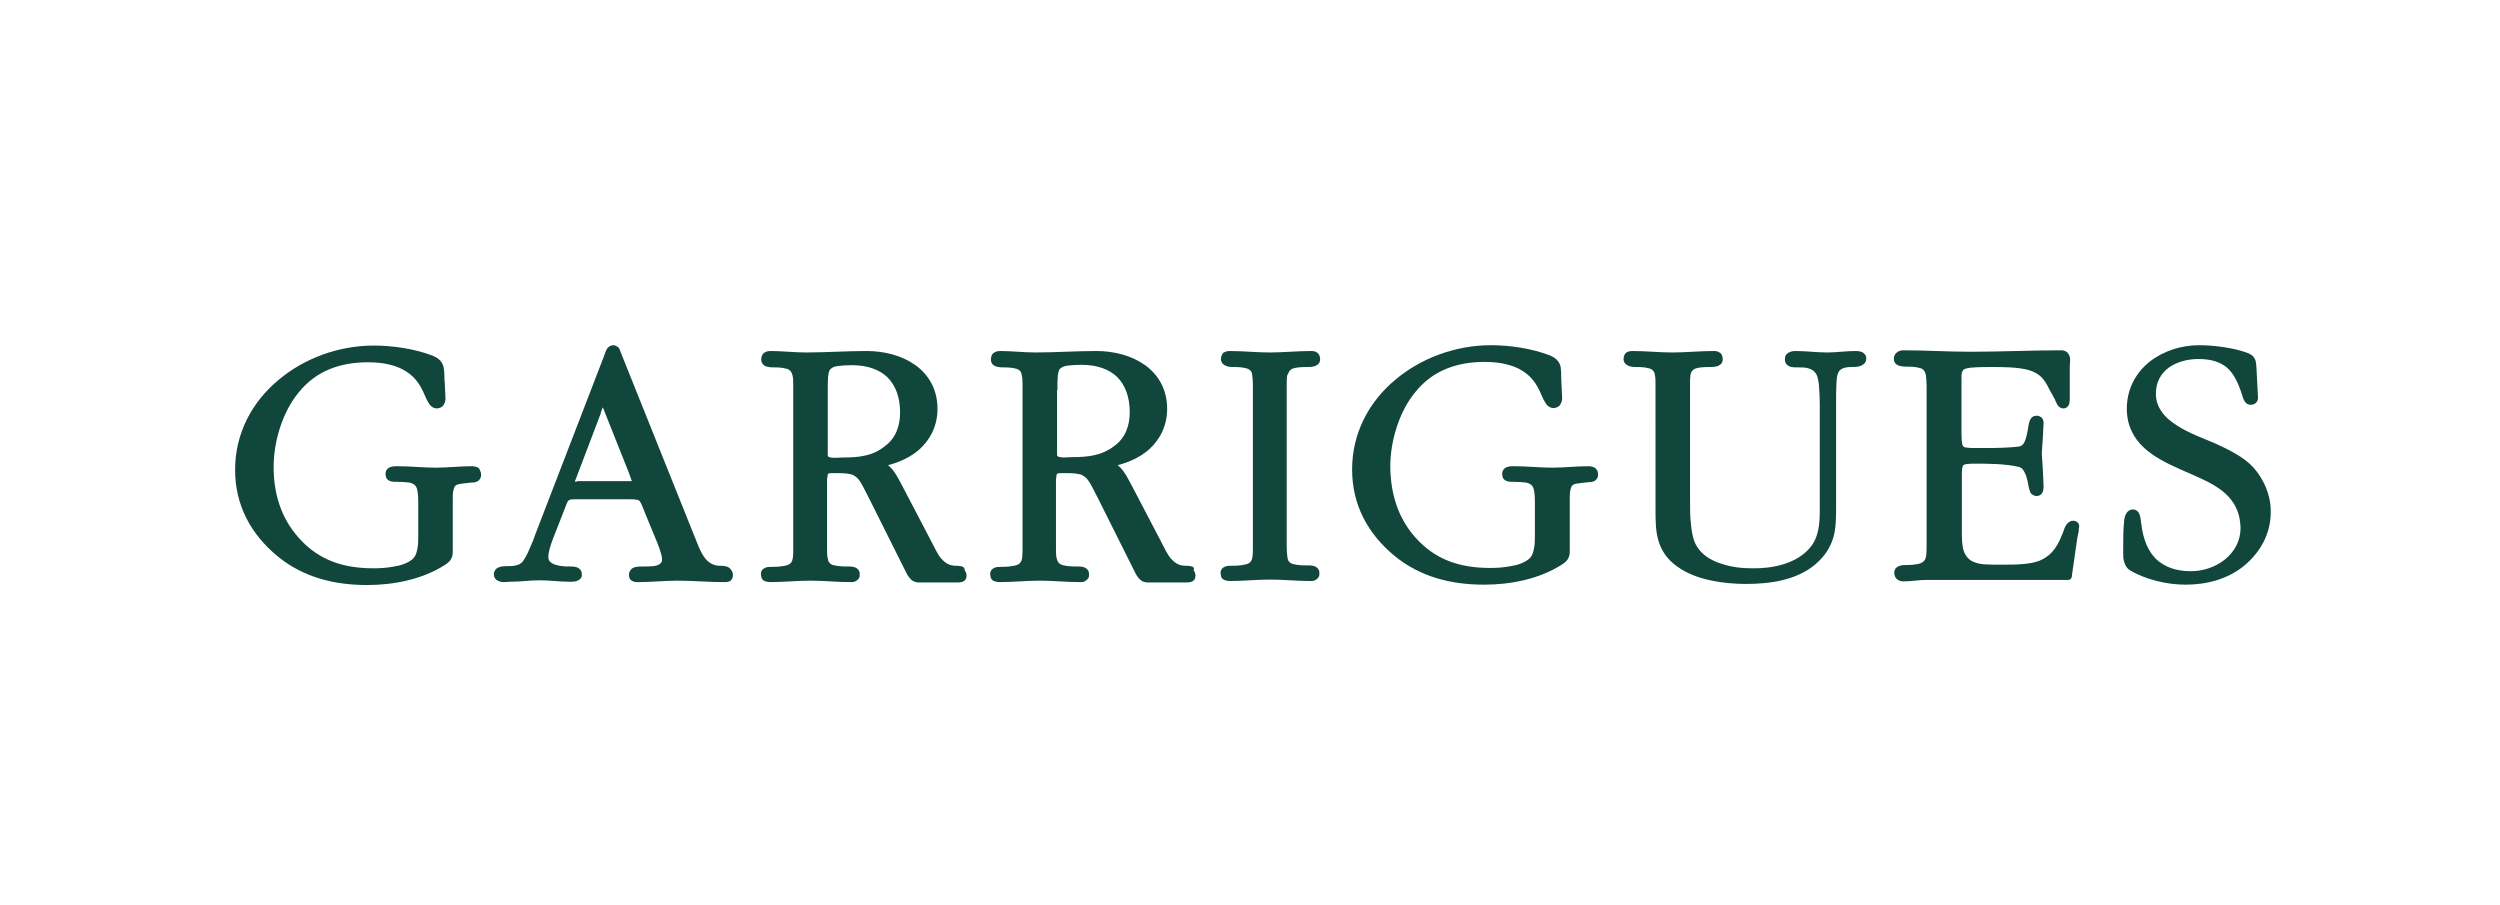
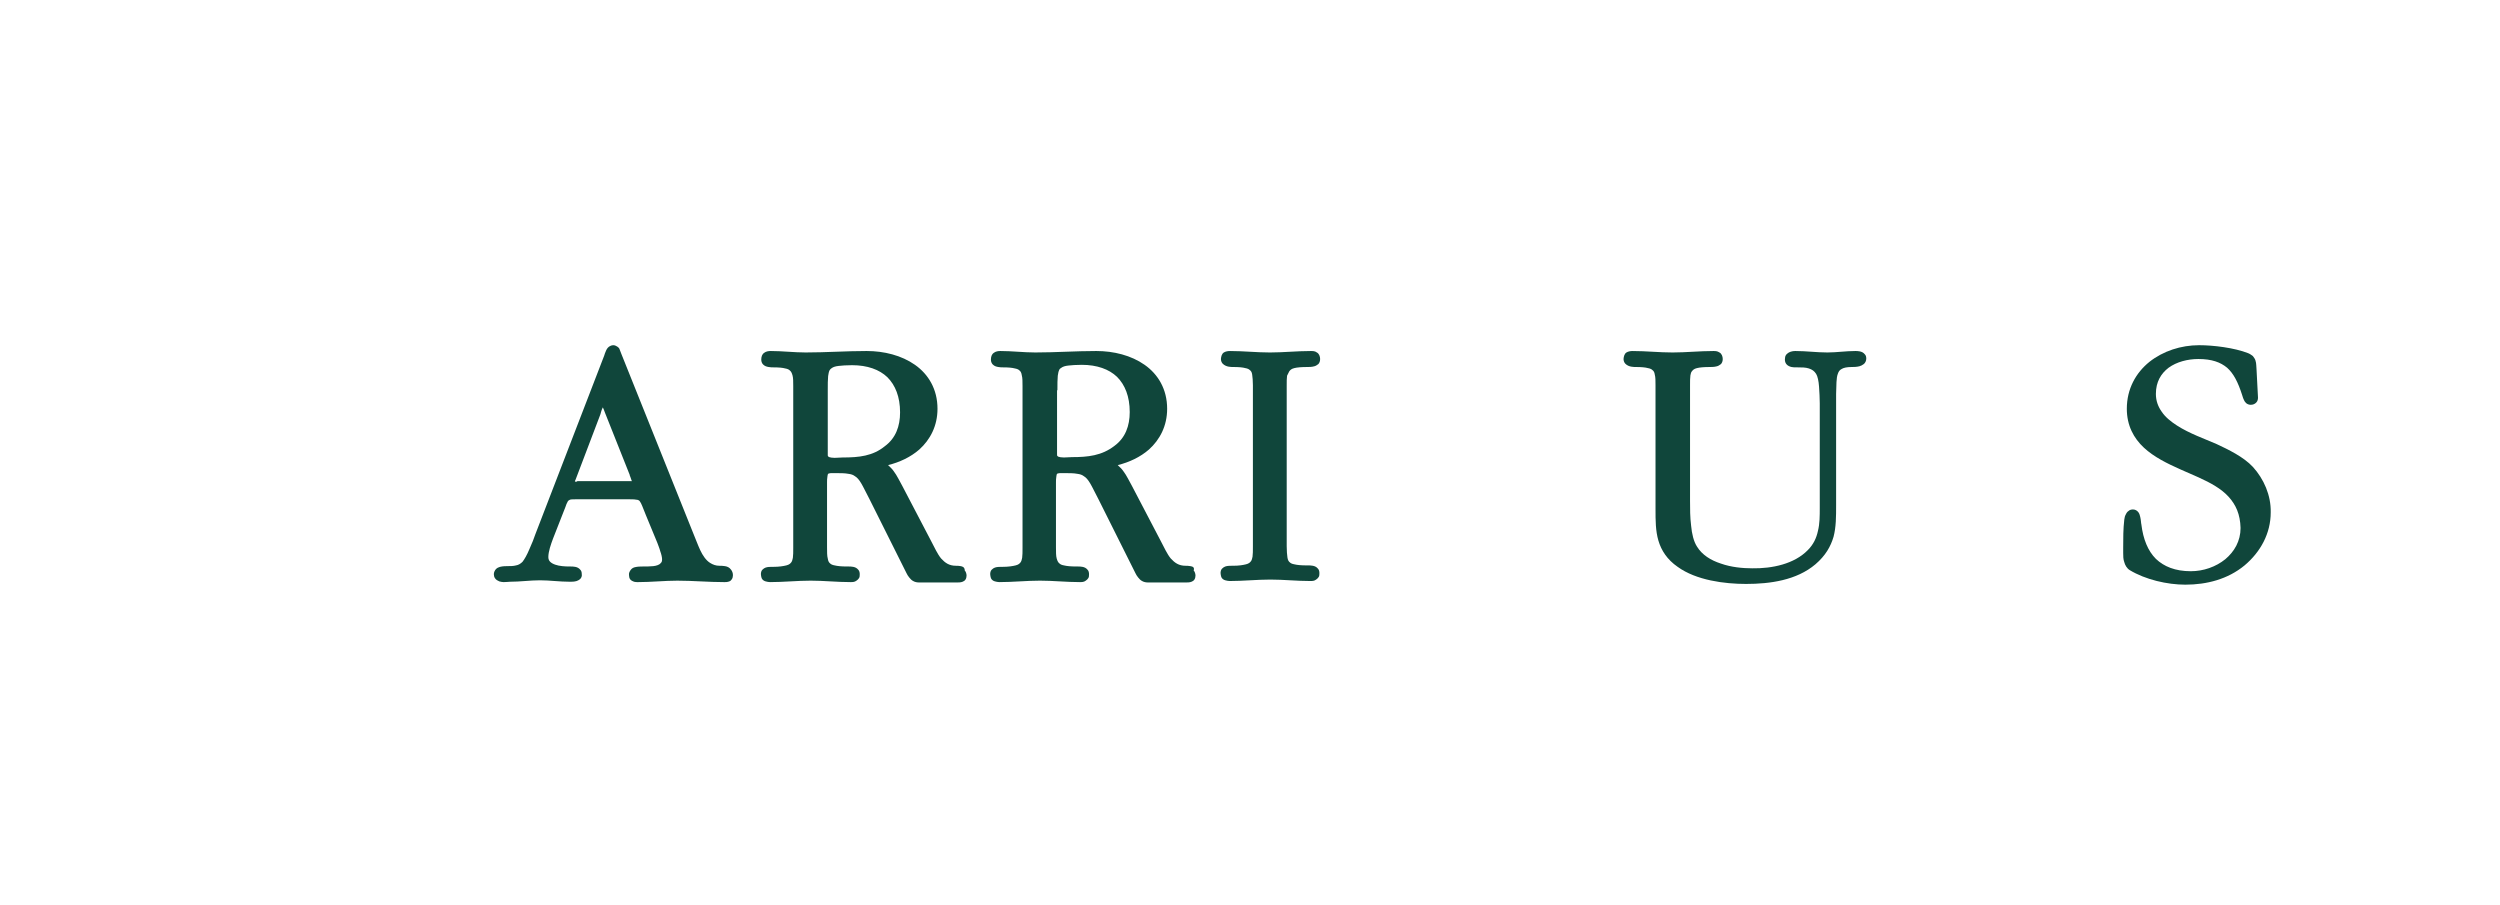
<svg xmlns="http://www.w3.org/2000/svg" version="1.1" id="Capa_1" x="0px" y="0px" viewBox="0 0 688 249" style="enable-background:new 0 0 688 249;" xml:space="preserve">
  <style type="text/css">
	.st0{fill:#10463B;}
</style>
  <g>
-     <path class="st0" d="M131.1,128.5c-0.4-0.1-0.8-0.2-1.1-0.2c-3.5,0-6.9,0.4-10.1,0.4c-3.5,0-7-0.4-10.6-0.4c-0.4,0-1.1,0-1.8,0.2   c-0.3,0.1-0.7,0.3-1,0.7c-0.3,0.3-0.4,0.8-0.4,1.3c0,0.4,0.1,0.8,0.3,1.2c0.4,0.5,0.9,0.7,1.3,0.8c0.4,0.1,0.9,0.1,1.2,0.1h0.4   c1.4,0,2.5,0.1,3.3,0.2c0.6,0.1,1,0.3,1.3,0.5c0.4,0.3,0.7,0.6,0.9,1.4c0.2,0.8,0.3,1.9,0.3,3.4v8.2c0,0.4,0,0.8,0,1.3   c0,1.2,0,2.5-0.3,3.7c-0.2,1.2-0.7,2.1-1.3,2.6l0,0c-1.2,1-3,1.7-5,2c-2,0.4-4,0.5-5.7,0.5c-8.3,0-15.1-2.2-20.6-8.4l0,0h0   c-4.9-5.5-6.9-12.2-6.9-19.5c0-6.9,2.4-15.1,6.9-20.5v0h0c4.8-6,11.5-8.3,19.1-8.3c4.2,0,7.2,0.8,9.4,1.9c3.3,1.7,4.8,4.1,5.8,6.3   c0.5,1.1,0.9,2.1,1.4,2.9c0.2,0.4,0.5,0.8,0.9,1.1c0.4,0.3,0.9,0.5,1.4,0.5c0.8,0,1.6-0.4,1.9-1c0.4-0.6,0.5-1.2,0.5-1.8v0   l-0.2-4.2v0c-0.2-1.5,0-2.9-0.3-4.2c-0.1-0.7-0.4-1.3-0.9-1.9c-0.5-0.6-1.2-1-2.1-1.4l0,0c-4.9-1.9-11-2.8-16.2-2.8   c-9.7,0-19.2,3.5-26.3,9.5c-7.2,6-11.9,14.6-11.9,24.7c0,9.7,4.3,17.7,11.7,23.8v0h0c7.1,5.8,15.6,7.9,24.6,7.9   c7.3,0,15.1-1.5,21.4-5.5l0,0c0.9-0.6,1.5-1.1,1.8-1.8c0.4-0.7,0.4-1.4,0.4-2.1c0-0.6,0-1.2,0-2v-11.3c0-0.4,0-0.8,0-1.2   c0-0.7,0-1.5,0.2-2.2c0.1-0.7,0.4-1.1,0.6-1.3l0,0l0,0c0.1-0.1,0.5-0.3,1-0.4c0.5-0.1,1.1-0.1,1.5-0.2h0l1.8-0.2c0.5,0,1,0,1.6-0.3   c0.3-0.1,0.6-0.4,0.8-0.7c0.2-0.3,0.3-0.7,0.3-1.2c0-0.4-0.1-0.8-0.3-1.1C132,128.9,131.5,128.6,131.1,128.5z" />
    <path class="st0" d="M199.5,155.8c-0.6-0.1-1.1-0.1-1.5-0.1c-1,0-1.8-0.3-2.6-0.8c-1.1-0.7-2-2-2.7-3.5c-0.7-1.5-1.3-3.2-1.9-4.6v0   L171,97.4c-0.1-0.3-0.3-0.8-0.5-1.3c-0.1-0.3-0.3-0.5-0.6-0.7c-0.3-0.2-0.7-0.4-1.1-0.4c-0.5,0-0.9,0.2-1.2,0.4   c-0.5,0.4-0.7,0.8-0.9,1.3c-0.2,0.4-0.3,0.8-0.4,1.1l-19,49.3l0,0c-0.3,0.9-0.9,2.5-1.6,4c-0.3,0.8-0.7,1.5-1,2.1   c-0.3,0.6-0.7,1.1-0.9,1.4c-0.5,0.5-1.1,0.9-1.8,1c-0.7,0.2-1.6,0.2-2.4,0.2c-0.4,0-1.2,0-2,0.2c-0.4,0.1-0.8,0.3-1.1,0.6   c-0.3,0.3-0.6,0.9-0.6,1.4c0,0.4,0.1,0.8,0.3,1.1c0.3,0.5,0.8,0.7,1.2,0.9c0.4,0.1,0.8,0.2,1.2,0.2c0.7,0,1.5-0.1,1.7-0.1   c2.8,0,5.6-0.4,8.3-0.4c2.7,0,5.4,0.4,8.3,0.4c0.5,0,1.1,0,1.8-0.2c0.3-0.1,0.7-0.3,1-0.6c0.3-0.3,0.5-0.8,0.4-1.3   c0-0.5-0.1-0.9-0.4-1.2c-0.4-0.5-0.9-0.7-1.4-0.8c-0.5-0.1-0.9-0.1-1.3-0.1l-0.4,0c-1.1,0-2.7-0.1-3.8-0.5   c-0.6-0.2-1.1-0.5-1.4-0.8c-0.3-0.3-0.5-0.7-0.5-1.3c0-1.5,0.7-3.5,1.3-5.1l0,0l2.9-7.4l0,0c0.4-0.9,0.6-1.6,0.8-2.1   c0.2-0.4,0.3-0.6,0.4-0.8c0.2-0.2,0.2-0.2,0.6-0.4c0.4-0.1,1.1-0.1,2.2-0.1h13.4c1.2,0,2,0,2.5,0.1c0.4,0,0.6,0.1,0.8,0.2   c0.1,0.1,0.2,0.1,0.3,0.3c0.4,0.5,0.8,1.7,1.7,3.9v0l3.1,7.5l0,0c0.2,0.6,0.6,1.5,0.8,2.3c0.3,0.8,0.5,1.7,0.5,2.2   c0,0.6-0.1,0.8-0.4,1.1c-0.3,0.4-1.1,0.7-2,0.8c-0.9,0.1-2,0.1-3,0.1c-0.5,0-1.3,0-2.1,0.2c-0.4,0.1-0.8,0.3-1.1,0.7   c-0.3,0.4-0.6,0.9-0.5,1.5c0,0.4,0.1,0.8,0.3,1.1c0.3,0.4,0.8,0.6,1.1,0.7c0.4,0.1,0.7,0.1,1,0.1c3.7,0,7.4-0.4,10.9-0.4   c4.3,0,8.6,0.4,13,0.4c0.3,0,0.8,0,1.3-0.2c0.3-0.1,0.5-0.3,0.7-0.6c0.2-0.3,0.3-0.7,0.3-1.1c0-0.6-0.2-1.1-0.5-1.5   C200.7,156.1,200.1,155.9,199.5,155.8z M158.2,132.5c0.1-0.2,0.1-0.4,0.2-0.5l6.8-17.9l0,0c0.1-0.2,0.1-0.4,0.2-0.7   c0.1-0.4,0.3-0.9,0.5-1.3c0.1,0.2,0.2,0.5,0.3,0.7c0.1,0.3,0.2,0.5,0.3,0.8c0.1,0.2,0.1,0.3,0.2,0.5l0,0l6.6,16.6   c0,0.1,0,0.1,0,0.1c0.1,0.3,0.3,0.7,0.4,1.1c0.1,0.2,0.1,0.4,0.2,0.5c0,0-0.1,0-0.2,0c-0.2,0-0.4,0-0.7,0c-0.4,0-0.8,0-1.1,0h-11.3   c-0.2,0-0.4,0-0.7,0c-0.3,0-0.6,0-1,0C158.8,132.6,158.4,132.6,158.2,132.5C158.2,132.5,158.2,132.5,158.2,132.5z" />
    <path class="st0" d="M264.4,155.8c-0.5-0.1-1-0.1-1.3-0.1c-1.9,0-3-0.8-4.1-2c-1-1.2-1.8-3-2.7-4.7l-8-15.3v0   c-0.7-1.2-1.4-2.8-2.4-4.1c-0.4-0.6-1-1.1-1.5-1.6c3.2-0.8,6.2-2.2,8.6-4.3c3-2.7,5-6.5,5-11.2c0-5.4-2.5-9.5-6.2-12.1   c-3.7-2.6-8.5-3.8-13.3-3.8c-5.7,0-11.2,0.4-16.8,0.4c-3.1,0-6.4-0.4-9.6-0.4c-0.6,0-1.3,0.1-1.8,0.5c-0.6,0.4-0.8,1.1-0.8,1.9   c0,0.5,0.2,1,0.5,1.3c0.5,0.5,1,0.6,1.5,0.7c0.5,0.1,1,0.1,1.3,0.1c1.5,0,2.6,0.1,3.3,0.3c0.6,0.1,1,0.3,1.2,0.5   c0.4,0.3,0.6,0.7,0.8,1.4c0.2,0.7,0.2,1.7,0.2,3c0,0.6,0,1.4,0,2.2v40.2c0,0.8,0,1.5,0,2.1c0,1.1,0,2-0.1,2.7   c-0.1,0.5-0.2,0.9-0.4,1.2c-0.3,0.4-0.6,0.7-1.4,0.9c-0.8,0.2-2,0.4-3.6,0.4l-0.4,0c-0.5,0-1.1,0-1.7,0.2c-0.3,0.1-0.6,0.3-0.9,0.6   c-0.3,0.3-0.4,0.8-0.4,1.2c0,0.4,0.1,0.7,0.2,1.1c0.2,0.5,0.7,0.8,1.1,0.9c0.4,0.1,0.8,0.2,1.2,0.2c3.8,0,7.5-0.4,11.2-0.4   c3.7,0,7.2,0.4,11,0.4c0.5,0,1.1,0,1.6-0.4c0.3-0.2,0.5-0.4,0.7-0.7c0.2-0.3,0.2-0.7,0.2-1.1c0-0.4-0.1-0.9-0.4-1.2   c-0.4-0.5-0.9-0.7-1.4-0.8c-0.5-0.1-0.9-0.1-1.3-0.1l-0.4,0c-1.5,0-2.6-0.1-3.4-0.3c-0.6-0.1-1-0.3-1.2-0.5   c-0.4-0.3-0.6-0.7-0.7-1.4c-0.2-0.7-0.2-1.8-0.2-3.1c0-0.6,0-1.2,0-1.8v-15.1c0-0.2,0-0.5,0-0.9c0-0.5,0-1.1,0.1-1.6   c0-0.2,0.1-0.5,0.1-0.6l0.1-0.2l0,0v0h0l0,0l0.2-0.1c0.1,0,0.4-0.1,0.6-0.1c0.2,0,0.4,0,0.6,0c1.9,0,3.2,0,4.2,0.2   c0.8,0.1,1.3,0.3,1.7,0.6c0.7,0.4,1.2,1,1.8,2c0.6,1,1.3,2.5,2.3,4.4l0,0l9.6,19.2l0,0c0.4,0.7,0.7,1.6,1.3,2.3   c0.3,0.4,0.7,0.8,1.1,1c0.5,0.3,1.1,0.4,1.7,0.4h10.4c0.4,0,1,0,1.5-0.2c0.3-0.1,0.6-0.3,0.8-0.6c0.2-0.3,0.3-0.7,0.3-1.1   c0-0.5-0.2-1.1-0.5-1.4C265.5,156.1,264.9,155.9,264.4,155.8z M231.9,125.9c-0.7,0-1.5,0.1-2.2,0.1c-0.7,0-1.2-0.1-1.5-0.2   l-0.3-0.2c-0.1-0.1-0.1-0.2-0.1-0.5v-17.6c0-1.7,0-3,0.1-4c0.1-0.7,0.2-1.2,0.4-1.6c0.2-0.3,0.3-0.4,0.6-0.6c0.4-0.3,1-0.5,1.9-0.6   c0.9-0.1,2.1-0.2,3.7-0.2c4.2,0,7.5,1.2,9.7,3.3c2.2,2.2,3.5,5.4,3.5,9.7c0,3.8-1.2,7.1-4.2,9.3l0,0l0,0   C240.2,125.5,236.4,125.9,231.9,125.9z" />
    <path class="st0" d="M327.6,155.8c-0.5-0.1-1-0.1-1.3-0.1c-1.9,0-3-0.8-4.1-2c-1-1.2-1.8-3-2.7-4.7l0,0l-8-15.3l0,0   c-0.7-1.2-1.4-2.8-2.4-4.1c-0.4-0.6-1-1.1-1.5-1.6c3.2-0.8,6.2-2.2,8.6-4.3c3-2.7,5-6.5,5-11.2c0-5.4-2.5-9.5-6.2-12.1   c-3.7-2.6-8.5-3.8-13.3-3.8c-5.7,0-11.2,0.4-16.8,0.4c-3.1,0-6.4-0.4-9.6-0.4c-0.6,0-1.3,0.1-1.8,0.5c-0.6,0.4-0.8,1.1-0.8,1.9   c0,0.5,0.2,1,0.5,1.3c0.5,0.5,1,0.6,1.5,0.7c0.5,0.1,1,0.1,1.3,0.1c1.5,0,2.6,0.1,3.3,0.3c0.6,0.1,1,0.3,1.2,0.5   c0.4,0.3,0.6,0.7,0.7,1.4c0.2,0.7,0.2,1.7,0.2,3c0,0.6,0,1.4,0,2.2v40.2c0,0.8,0,1.5,0,2.1c0,1.1,0,2-0.1,2.7   c-0.1,0.5-0.2,0.9-0.4,1.2c-0.3,0.4-0.6,0.7-1.4,0.9c-0.8,0.2-2,0.4-3.6,0.4l-0.4,0c-0.5,0-1.1,0-1.7,0.2c-0.3,0.1-0.6,0.3-0.9,0.6   c-0.3,0.3-0.4,0.8-0.4,1.2c0,0.4,0.1,0.7,0.2,1.1c0.2,0.5,0.7,0.8,1.1,0.9c0.4,0.1,0.8,0.2,1.2,0.2c3.8,0,7.5-0.4,11.2-0.4   c3.7,0,7.2,0.4,11,0.4c0.5,0,1.1,0,1.6-0.4c0.3-0.2,0.5-0.4,0.7-0.7c0.2-0.3,0.2-0.7,0.2-1.1c0-0.4-0.1-0.9-0.4-1.2   c-0.4-0.5-0.9-0.7-1.4-0.8c-0.5-0.1-0.9-0.1-1.3-0.1l-0.4,0c-1.5,0-2.6-0.1-3.4-0.3c-0.6-0.1-1-0.3-1.2-0.5   c-0.4-0.3-0.6-0.7-0.8-1.4c-0.2-0.7-0.2-1.8-0.2-3.1c0-0.6,0-1.2,0-1.8v-15.1c0-0.2,0-0.6,0-0.9c0-0.5,0-1.1,0.1-1.6   c0-0.2,0.1-0.5,0.1-0.6l0.1-0.2l0,0v0l0,0l0.2-0.1c0.1,0,0.4-0.1,0.6-0.1c0.2,0,0.4,0,0.6,0c1.9,0,3.2,0,4.2,0.2   c0.8,0.1,1.3,0.3,1.7,0.6c0.7,0.4,1.2,1,1.8,2c0.6,1,1.3,2.5,2.3,4.4l0,0l9.6,19.2l0,0c0.4,0.7,0.7,1.6,1.3,2.3   c0.3,0.4,0.7,0.8,1.1,1c0.5,0.3,1.1,0.4,1.7,0.4h10.4c0.4,0,1,0,1.5-0.2c0.3-0.1,0.6-0.3,0.8-0.6c0.2-0.3,0.3-0.7,0.3-1.1   c0-0.5-0.2-1.1-0.5-1.4C328.8,156.1,328.2,155.9,327.6,155.8z M291,107.4c0-1.7,0-3,0.1-4c0.1-0.7,0.2-1.2,0.4-1.6   c0.1-0.3,0.3-0.4,0.6-0.6c0.4-0.3,1-0.5,1.9-0.6c0.9-0.1,2.2-0.2,3.7-0.2c4.2,0,7.5,1.2,9.7,3.3c2.2,2.2,3.5,5.4,3.5,9.7   c0,3.8-1.2,7.1-4.2,9.3l0,0c-3.5,2.7-7.3,3.1-11.7,3.1c-0.7,0-1.5,0.1-2.2,0.1c-0.7,0-1.2-0.1-1.5-0.2l-0.3-0.2   c-0.1-0.1-0.1-0.2-0.1-0.5V107.4z" />
    <path class="st0" d="M354.8,102.2c0.3-0.4,0.6-0.7,1.4-0.9c0.8-0.2,2-0.3,3.6-0.3c0.5,0,1.2,0,1.9-0.2c0.4-0.1,0.7-0.3,1.1-0.6   c0.3-0.3,0.5-0.8,0.5-1.4c0-0.7-0.3-1.5-0.9-1.8c-0.5-0.4-1.1-0.4-1.7-0.4c-3.8,0-7.5,0.4-11.2,0.4c-3.7,0-7.2-0.4-11-0.4   c-0.6,0-1.2,0.1-1.7,0.4c-0.3,0.2-0.5,0.5-0.6,0.8c-0.1,0.3-0.2,0.7-0.2,1c0,0.5,0.2,1,0.5,1.3c0.5,0.5,1.1,0.7,1.6,0.8   c0.5,0.1,1,0.1,1.3,0.1c1.5,0,2.6,0.1,3.3,0.3c0.6,0.1,1,0.3,1.2,0.5c0.4,0.3,0.6,0.6,0.7,1.3c0.1,0.7,0.2,1.7,0.2,2.9   c0,0.6,0,1.3,0,2.1v40.3c0,0.8,0,1.5,0,2.1c0,1.1,0,2-0.1,2.7c-0.1,0.5-0.2,0.9-0.4,1.2c-0.3,0.4-0.6,0.7-1.4,0.9   c-0.8,0.2-1.9,0.4-3.6,0.4l-0.4,0c-0.5,0-1.1,0-1.7,0.2c-0.3,0.1-0.6,0.3-0.9,0.6c-0.3,0.3-0.4,0.8-0.4,1.2c0,0.4,0.1,0.7,0.2,1.1   c0.2,0.5,0.7,0.8,1.1,0.9c0.4,0.1,0.8,0.2,1.2,0.2c3.8,0,7.5-0.4,11.2-0.4c3.7,0,7.2,0.4,11,0.4c0.5,0,1.1,0,1.6-0.4   c0.3-0.2,0.5-0.4,0.7-0.7c0.2-0.3,0.2-0.7,0.2-1.1c0-0.4-0.1-0.9-0.4-1.2c-0.4-0.5-0.9-0.7-1.4-0.8c-0.5-0.1-0.9-0.1-1.3-0.1   l-0.4,0c-1.5,0-2.6-0.1-3.4-0.3c-0.6-0.1-1-0.3-1.2-0.5c-0.4-0.3-0.6-0.7-0.7-1.4c-0.1-0.7-0.2-1.8-0.2-3.1v-1.8v-40.3   c0-0.8,0-1.5,0-2.1c0-1.1,0-2,0.1-2.7C354.5,102.9,354.6,102.5,354.8,102.2z" />
-     <path class="st0" d="M438.4,128.5c-0.4-0.1-0.8-0.2-1.1-0.2c-3.5,0-6.9,0.4-10.1,0.4c-3.5,0-7-0.4-10.6-0.4c-0.5,0-1.1,0-1.8,0.2   c-0.3,0.1-0.7,0.3-1,0.7c-0.3,0.3-0.4,0.8-0.4,1.3c0,0.4,0.1,0.8,0.3,1.2c0.4,0.5,0.9,0.7,1.3,0.8c0.4,0.1,0.9,0.1,1.2,0.1h0.4   c1.4,0,2.5,0.1,3.3,0.2c0.6,0.1,1,0.3,1.3,0.5c0.4,0.3,0.7,0.6,0.9,1.4c0.2,0.8,0.3,1.9,0.3,3.4v8.2v1.2c0,1.2,0,2.5-0.3,3.7   c-0.2,1.2-0.7,2.1-1.3,2.6l0,0c-1.2,1-3,1.7-5,2c-2,0.4-4,0.5-5.7,0.5c-8.3,0-15.1-2.2-20.6-8.4v0c-4.9-5.5-6.8-12.2-6.9-19.5   c0-6.9,2.4-15.1,6.9-20.5v0c4.8-6,11.5-8.3,19.1-8.3c4.2,0,7.2,0.8,9.4,1.9c3.3,1.7,4.8,4.1,5.8,6.3c0.5,1.1,0.9,2.1,1.4,2.9   c0.2,0.4,0.5,0.8,0.9,1.1c0.4,0.3,0.9,0.5,1.4,0.5c0.8,0,1.6-0.4,1.9-1c0.4-0.6,0.5-1.2,0.5-1.8v0l-0.2-4.2v0   c-0.1-1.5,0-2.9-0.2-4.2c-0.1-0.7-0.4-1.3-0.9-1.9c-0.5-0.6-1.2-1-2.1-1.4l0,0c-4.9-1.9-11-2.8-16.2-2.8c-9.6,0-19.2,3.5-26.3,9.5   c-7.2,6-11.9,14.6-11.9,24.7c0,9.7,4.3,17.7,11.7,23.8l0,0c7.1,5.8,15.6,7.9,24.6,7.9c7.3,0,15.1-1.5,21.4-5.5l0,0l0,0   c0.9-0.6,1.5-1.1,1.8-1.8c0.4-0.7,0.4-1.4,0.4-2.1c0-0.6,0-1.2,0-2v-11.3c0-0.4,0-0.8,0-1.2c0-0.7,0-1.5,0.2-2.2   c0.1-0.7,0.4-1.1,0.6-1.3l0,0l0,0c0.1-0.1,0.5-0.3,1-0.4c0.5-0.1,1.1-0.1,1.5-0.2l1.8-0.2c0.5,0,1,0,1.6-0.3   c0.3-0.1,0.6-0.4,0.8-0.7c0.2-0.3,0.3-0.7,0.3-1.2c0-0.4-0.1-0.8-0.3-1.1C439.2,128.9,438.8,128.6,438.4,128.5z" />
    <path class="st0" d="M511.8,96.7c-0.5-0.1-0.9-0.1-1.2-0.1c-2.6,0-5.2,0.4-7.7,0.4c-2.9,0-5.8-0.4-8.8-0.4c-0.6,0-1.2,0.1-1.8,0.4   c-0.3,0.2-0.6,0.4-0.8,0.7c-0.2,0.3-0.3,0.7-0.3,1.2c0,0.5,0.1,0.9,0.4,1.3c0.4,0.5,1,0.7,1.4,0.8c0.5,0.1,0.9,0.1,1.3,0.1l0.4,0   c1.1,0,2.2,0,3.1,0.3c0.9,0.3,1.5,0.7,2,1.5l0,0l0,0c0.4,0.6,0.7,2,0.8,3.5c0.1,1.5,0.2,3.2,0.2,4.6c0,0.4,0,0.8,0,1.2V139v0.7   c0,2.3,0,4.4-0.5,6.4c-0.4,1.9-1.2,3.7-2.8,5.3l0,0c-3.7,3.8-9.8,5.1-15.3,5c-2.6,0-5.8-0.3-8.6-1.3c-2.8-0.9-5.2-2.4-6.6-4.7l0,0   c-0.9-1.4-1.4-3.5-1.6-5.7c-0.3-2.3-0.3-4.8-0.3-6.9c0-0.7,0-1.4,0-2v-27.7c0-0.8,0-1.5,0-2.1c0-1.1,0-2,0.1-2.7   c0.1-0.5,0.2-0.9,0.4-1.1c0.3-0.4,0.6-0.7,1.4-0.9c0.8-0.2,2-0.3,3.6-0.3c0.4,0,1.2,0,1.9-0.2c0.4-0.1,0.7-0.3,1.1-0.6   c0.3-0.3,0.5-0.8,0.5-1.4c0-0.7-0.3-1.5-0.9-1.8c-0.6-0.4-1.1-0.4-1.7-0.4c-3.8,0-7.5,0.4-11.2,0.4c-3.7,0-7.2-0.4-11-0.4   c-0.6,0-1.2,0.1-1.7,0.4c-0.3,0.2-0.5,0.5-0.6,0.8c-0.1,0.3-0.2,0.7-0.2,1c0,0.5,0.2,1,0.5,1.3c0.5,0.5,1.1,0.7,1.6,0.8   c0.5,0.1,1,0.1,1.3,0.1c1.5,0,2.6,0.1,3.3,0.3c0.6,0.1,1,0.3,1.2,0.5c0.4,0.3,0.6,0.6,0.7,1.3c0.2,0.7,0.2,1.7,0.2,2.9   c0,0.6,0,1.3,0,2.1V139v1.2c0,3,0,5.9,0.8,8.6c0.8,2.7,2.4,5.2,5.3,7.2l0,0c0,0,0,0,0,0c0,0,0,0,0,0l0,0c5.1,3.7,12.9,4.7,18.8,4.7   c6.6,0,13.9-1,19.1-5.4v0c2.8-2.4,4.2-4.9,5-7.6c0.7-2.7,0.7-5.5,0.7-8.7v-30.6c0.1-2.3,0-4.4,0.5-5.6c0.2-0.6,0.5-1,1.1-1.3   c0.5-0.3,1.4-0.5,2.7-0.5c0.5,0,1.3,0,2.1-0.2c0.4-0.1,0.8-0.3,1.2-0.6c0.4-0.3,0.7-0.9,0.7-1.5c0-0.5-0.1-0.9-0.4-1.2   C512.8,97,512.3,96.8,511.8,96.7z" />
-     <path class="st0" d="M571.9,143.9c-0.4-0.4-0.9-0.6-1.4-0.6c-0.7,0-1.1,0.4-1.5,0.7c-0.5,0.5-0.8,1.2-1,1.8   c-0.2,0.6-0.4,1.2-0.5,1.3l0,0l0,0c-1.6,4.2-3.6,6.1-6.2,7.2c-2.6,1-6,1.1-10.2,1.1c-1.9,0-3.6,0-5.1-0.1c-1.1-0.1-2-0.3-2.7-0.6   c-1.1-0.4-1.9-1.1-2.5-2.2c-0.6-1.1-0.9-2.8-0.9-5.3v-17.1c0-0.8,0.1-1.3,0.2-1.7c0.1-0.2,0.2-0.3,0.2-0.4c0.1-0.1,0.4-0.2,1-0.3   c0.6-0.1,1.5-0.1,2.6-0.1c2.9,0,8,0,11.7,0.9h0c0.4,0.1,0.7,0.3,0.9,0.5c0.4,0.4,0.8,1.2,1.1,2c0.3,0.9,0.5,1.9,0.7,3v0   c0.1,0.4,0.2,0.9,0.4,1.4c0.1,0.3,0.3,0.5,0.6,0.7c0.3,0.2,0.7,0.4,1.1,0.4c0.2,0,0.4,0,0.7-0.1c0.4-0.1,0.8-0.5,1-0.9   c0.2-0.4,0.3-1,0.3-1.6v0v0c-0.1-3.1-0.3-6.1-0.5-9.2c0.2-2.7,0.4-5.7,0.5-8.4v0v0c0-0.6-0.3-1.2-0.7-1.5c-0.4-0.3-0.9-0.4-1.2-0.4   c-0.4,0-0.8,0.1-1.1,0.3c-0.4,0.3-0.7,0.7-0.8,1.1c-0.2,0.4-0.2,0.7-0.3,1v0c-0.2,1.4-0.5,3-0.9,4.2c-0.2,0.6-0.5,1.1-0.8,1.4   c-0.3,0.3-0.6,0.4-1,0.5h0c-2.6,0.3-6,0.4-8.8,0.4c-1.1,0-2.2,0-3,0c-1,0-1.8,0-2.4-0.1c-0.4,0-0.7-0.1-0.9-0.2   c-0.2-0.1-0.4-0.3-0.5-0.8c-0.1-0.5-0.2-1.4-0.2-2.7v-14.3c0-0.4,0-0.9,0-1.3c0-0.6,0-1.2,0.2-1.6c0.2-0.4,0.3-0.6,0.8-0.8l0,0   c0.3-0.1,0.8-0.2,1.4-0.3c1.9-0.2,4.6-0.2,5.7-0.2c3.3,0,7.5,0,10.6,0.9c1.5,0.5,2.5,1.1,3.3,1.9c0.8,0.8,1.5,1.9,2.2,3.4l0,0   l1.5,2.7c0.1,0.3,0.3,0.8,0.6,1.3c0.1,0.3,0.3,0.5,0.6,0.8c0.3,0.2,0.7,0.4,1.1,0.4c0.4,0,0.8-0.1,1.1-0.4c0.4-0.4,0.6-0.8,0.6-1.2   c0.1-0.4,0.1-0.7,0.1-1v-0.4v-8.5c0-0.4,0.1-1,0.1-1.6c0-0.6,0-1.2-0.4-1.8c-0.2-0.3-0.4-0.6-0.8-0.8c-0.3-0.2-0.8-0.3-1.2-0.3   c-8.4,0-16.6,0.4-25.1,0.4c-6.1,0-12.4-0.4-18.5-0.4c-0.6,0-1.2,0.2-1.7,0.6c-0.5,0.4-0.9,1.1-0.8,1.8c0,0.5,0.2,1,0.5,1.3   c0.5,0.5,1.1,0.6,1.6,0.7c0.5,0.1,1,0.1,1.4,0.1c1.5,0,2.6,0.1,3.3,0.3c0.6,0.1,1,0.3,1.2,0.5c0.4,0.3,0.6,0.7,0.8,1.5   c0.1,0.7,0.2,1.8,0.2,3.1c0,0.5,0,1.1,0,1.8v40c0,0.7,0,1.3,0,1.8c0,1.2,0,2.2-0.1,2.9c-0.1,0.6-0.2,1-0.4,1.3   c-0.3,0.4-0.6,0.7-1.4,1c-0.8,0.2-2,0.4-3.6,0.4c-0.5,0-1.2,0-1.9,0.2c-0.3,0.1-0.7,0.3-1,0.6c-0.3,0.3-0.5,0.8-0.5,1.3   c0,0.8,0.3,1.5,0.9,1.9c0.5,0.4,1.1,0.5,1.7,0.5c2.1,0,4.2-0.4,6.1-0.4h38.4l0.4,0c0.1,0,0.3,0,0.4,0c0.3,0,0.7-0.2,0.8-0.5   c0.2-0.3,0.2-0.5,0.2-0.8l1.5-10.4c0.2-0.8,0.4-1.6,0.4-2.5C572.3,144.9,572.2,144.4,571.9,143.9z" />
    <path class="st0" d="M620,128.5L620,128.5c-2.6-2.8-6.8-4.8-10-6.3l0,0l0,0c-3.2-1.4-7.5-2.9-10.9-5.1c-1.7-1.1-3.2-2.3-4.2-3.8   c-1-1.4-1.6-3-1.6-4.9c0-3.3,1.4-5.6,3.5-7.2c2.2-1.6,5.2-2.4,8.2-2.4c3.7,0,6.1,0.9,7.9,2.4c1.8,1.6,3,4,4.1,7.4l0,0l0,0   c0.1,0.2,0.2,0.8,0.5,1.4c0.1,0.3,0.3,0.6,0.6,0.9c0.3,0.3,0.8,0.5,1.3,0.5c0.6,0,1.1-0.2,1.5-0.6c0.4-0.4,0.5-0.9,0.5-1.4v0v0   c-0.1-2.6-0.3-5.1-0.4-7.7l0,0v0c-0.1-0.8,0-1.6-0.3-2.5c-0.1-0.4-0.4-0.8-0.7-1.2c-0.4-0.3-0.8-0.6-1.3-0.8l0,0c0,0,0,0,0,0   c0,0,0,0,0,0l0,0c-3.8-1.5-9.6-2.2-13.5-2.2c-5,0-9.9,1.6-13.7,4.6c-3.7,3-6.2,7.4-6.2,12.9c0,4.6,1.9,8.1,4.7,10.7   c2.8,2.6,6.5,4.4,10.1,6l0,0l5,2.2l0,0c3.3,1.5,6.2,3.1,8.2,5.3c2,2.2,3.2,4.8,3.3,8.6c0,3.6-1.7,6.5-4.2,8.6   c-2.6,2.1-6,3.3-9.5,3.3c-4.3,0-7.4-1.3-9.6-3.4c-2.2-2.2-3.5-5.4-4-9.5v0c-0.1-0.3-0.1-1.2-0.3-2c-0.1-0.4-0.2-0.9-0.5-1.3   c-0.3-0.4-0.8-0.8-1.5-0.8c-0.4,0-0.9,0.1-1.2,0.4c-0.5,0.3-0.7,0.8-0.9,1.2c-0.2,0.4-0.2,0.8-0.3,1.2v0l0,0   c-0.3,2.6-0.3,5.1-0.3,7.7c0,0.4,0,1,0,1.5c0,0.8,0,1.7,0.3,2.5c0.2,0.8,0.7,1.7,1.5,2.2l0,0l0,0c4.3,2.6,10.3,4,15.3,4   c5.9,0,11.7-1.5,16.3-5.3l0,0c4.4-3.7,7.2-8.8,7.2-14.6C625,136.3,623,131.8,620,128.5z" />
  </g>
</svg>